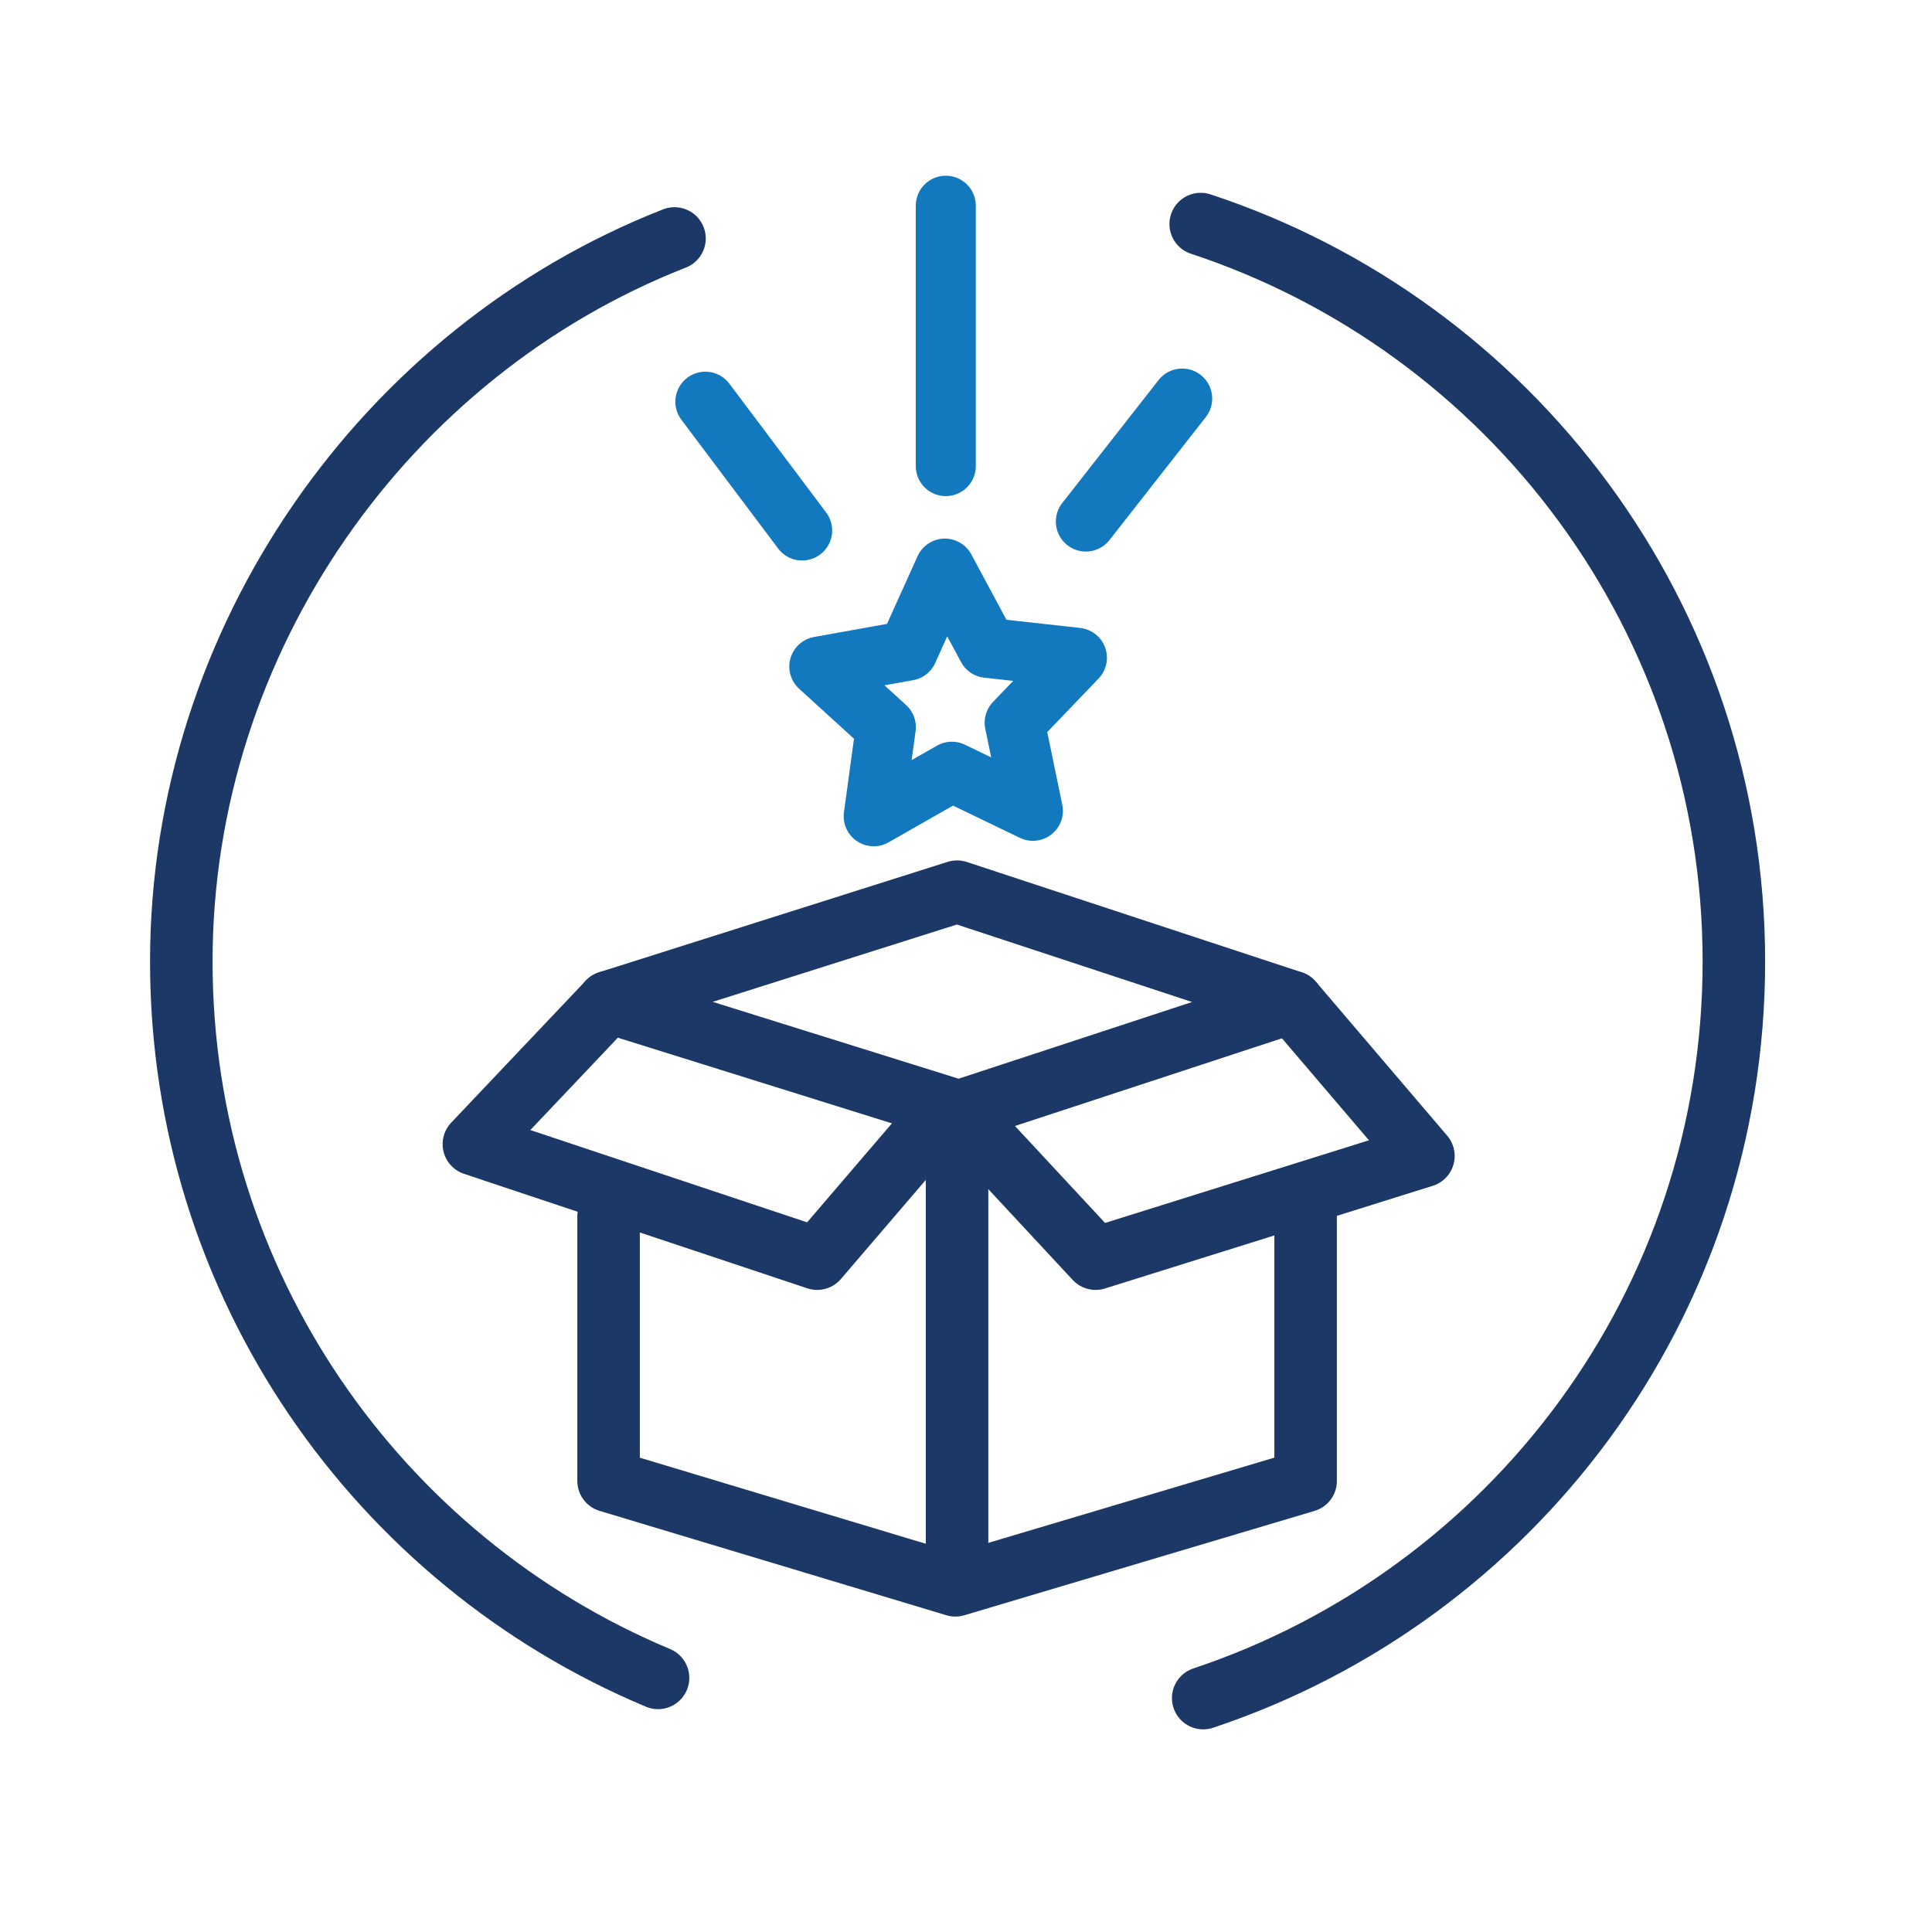
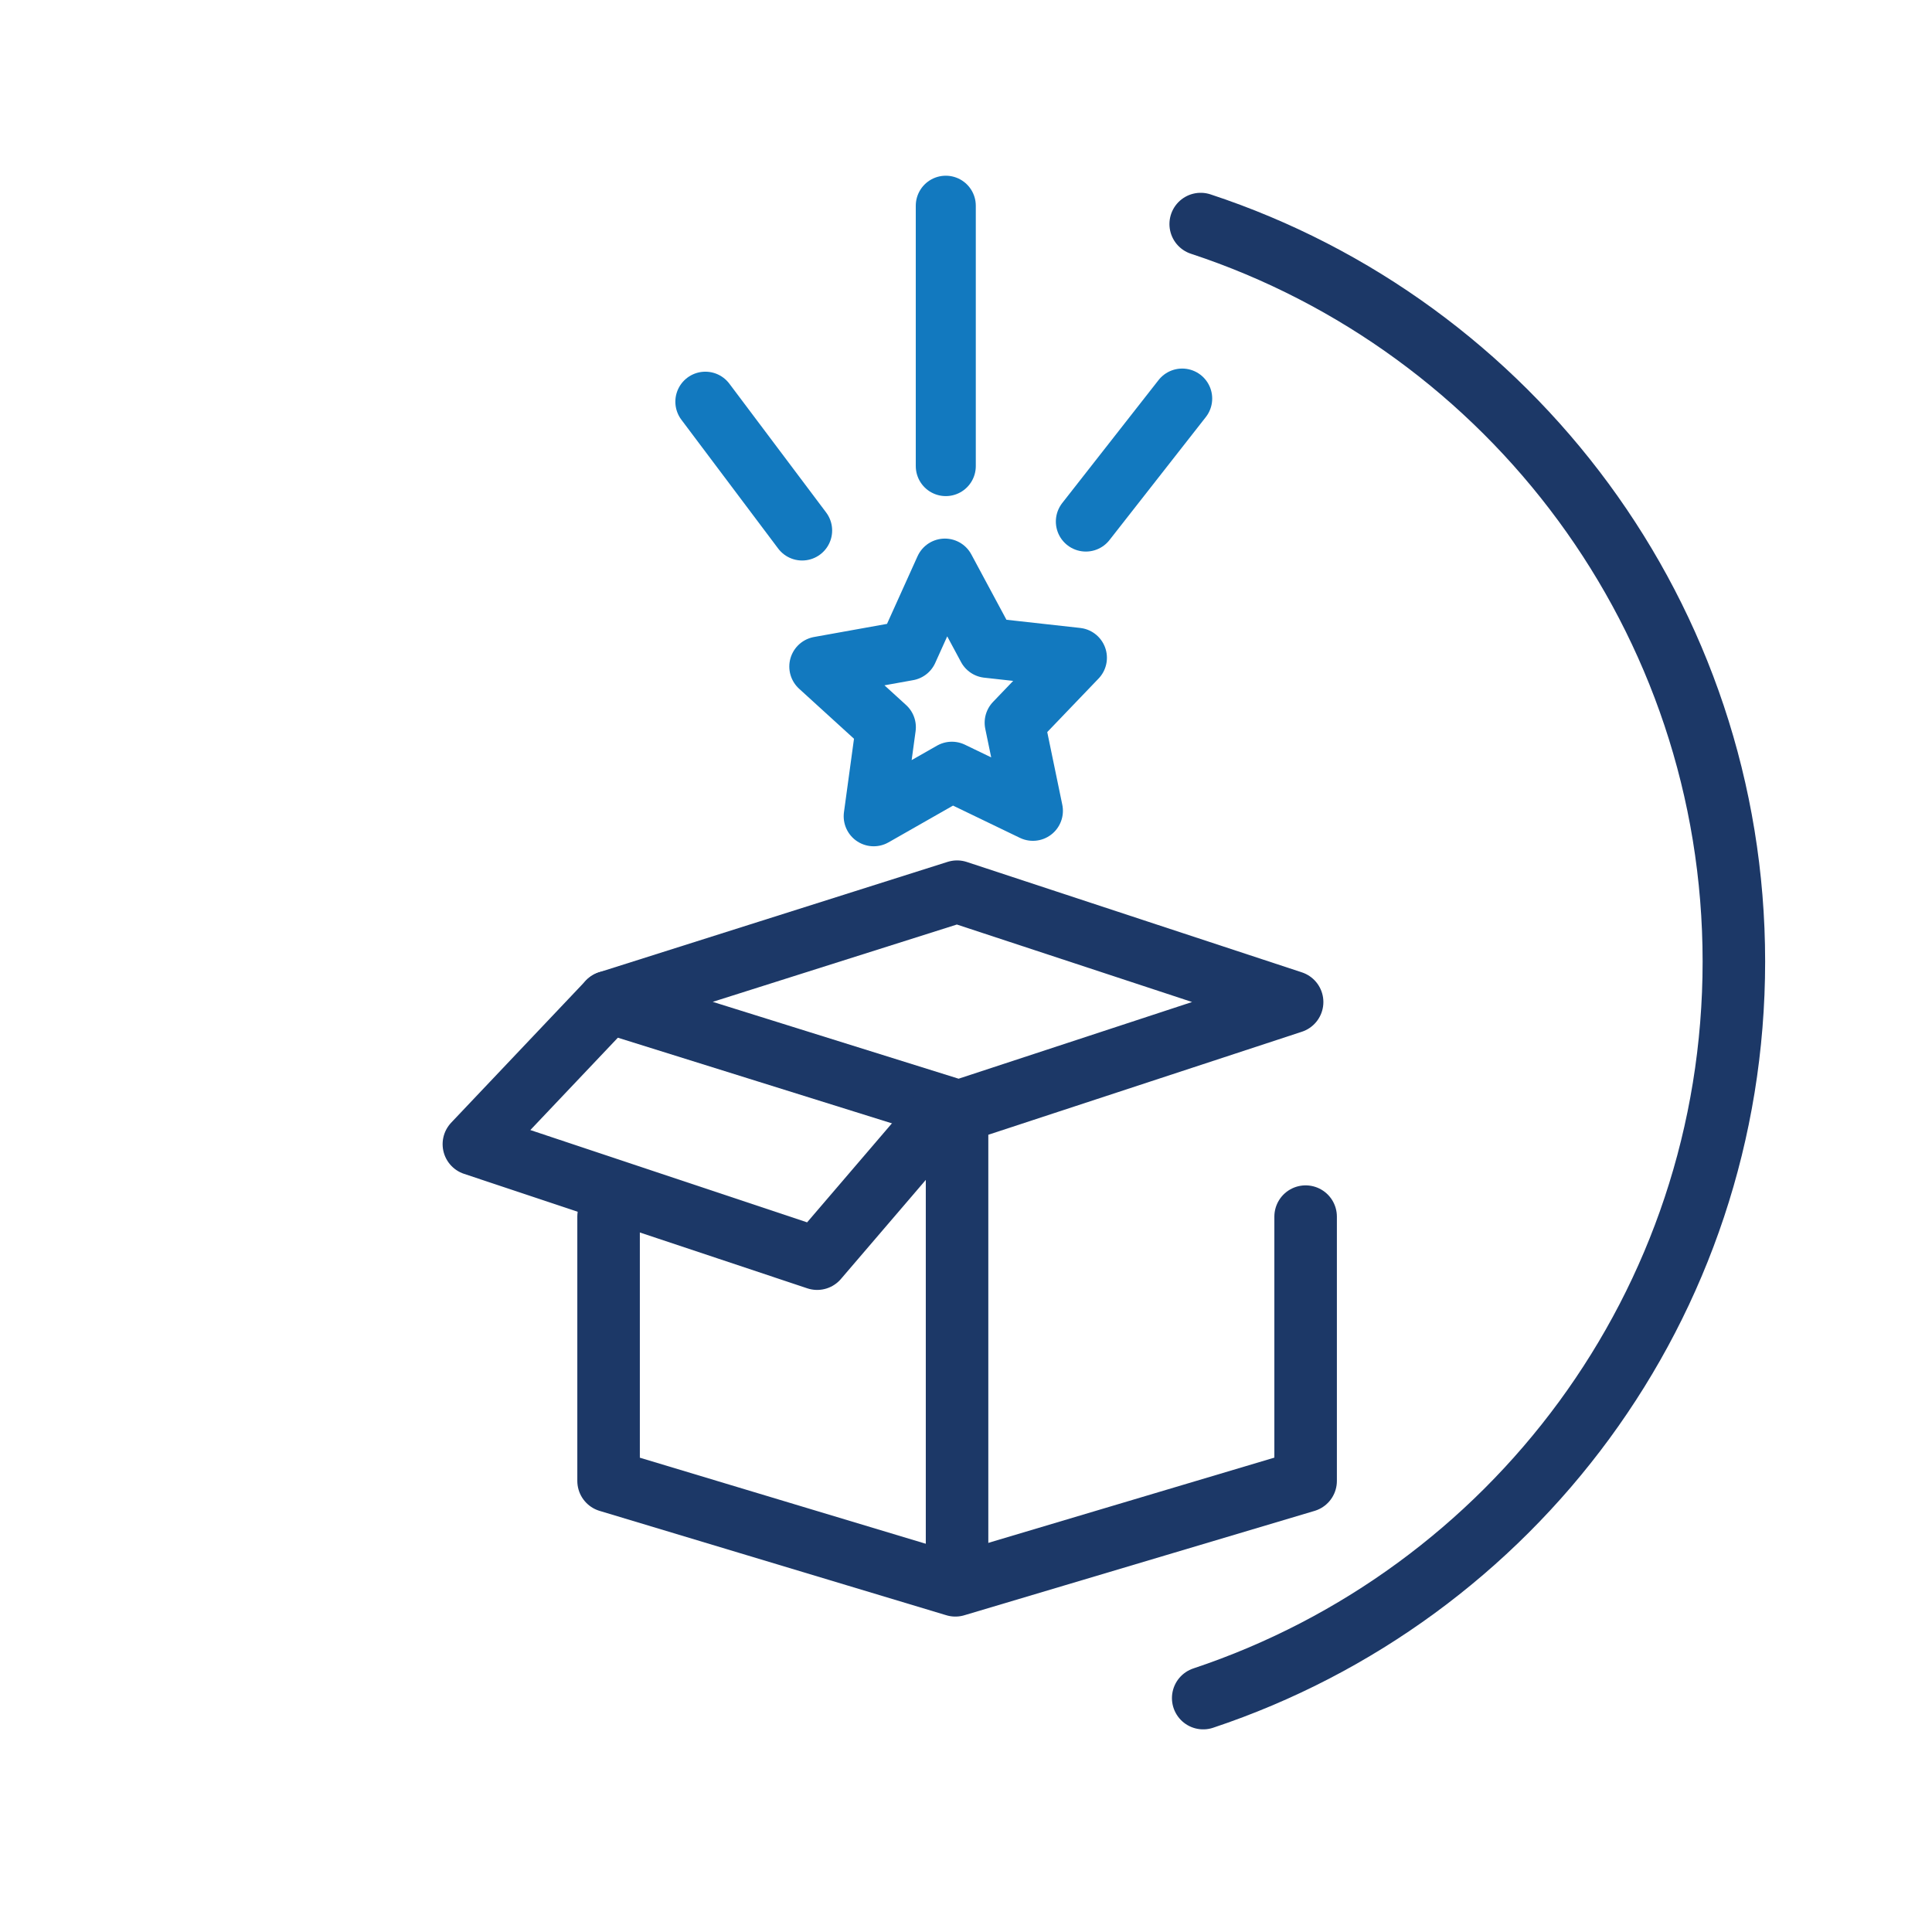
<svg xmlns="http://www.w3.org/2000/svg" id="Layer_1" data-name="Layer 1" viewBox="0 0 216 216">
  <defs>
    <style> .cls-1 { stroke: #1279bf; stroke-width: 6.71px; } .cls-1, .cls-2 { fill: none; stroke-linecap: round; stroke-linejoin: round; } .cls-2 { stroke: #1c3867; stroke-width: 6.99px; } </style>
  </defs>
  <g>
    <polyline class="cls-2" points="68.04 136.02 68.04 165.57 106.81 177.24 145.97 165.57 145.97 136.02" />
    <line class="cls-2" x1="107" y1="125.04" x2="107" y2="173.45" />
    <polygon class="cls-2" points="68.04 112.03 107 99.69 144.46 112.03 107.2 124.27 68.04 112.03" />
    <polyline class="cls-2" points="68.04 112.03 52.98 127.92 91.36 140.72 104.74 125.1" />
-     <polyline class="cls-2" points="107.2 124.27 122.49 140.72 159.14 129.24 144.46 112.03" />
    <polygon class="cls-1" points="113.44 80.8 115.48 90.65 106.42 86.28 97.68 91.26 99.04 81.3 91.6 74.52 101.5 72.74 105.64 63.57 110.4 72.43 120.4 73.54 113.44 80.8" />
    <line class="cls-1" x1="89.68" y1="59.31" x2="78.86" y2="44.91" />
    <line class="cls-1" x1="105.74" y1="52.11" x2="105.74" y2="23" />
    <line class="cls-1" x1="121.4" y1="58.31" x2="132.17" y2="44.56" />
  </g>
  <path class="cls-2" d="M134.24,25.05c34.62,11.41,59.61,44.01,59.61,82.45s-24.85,70.86-59.33,82.35" />
-   <path class="cls-2" d="M73.57,187.59c-31.31-13.1-53.3-44.03-53.3-80.09S43.13,39.3,75.41,26.66" />
</svg>